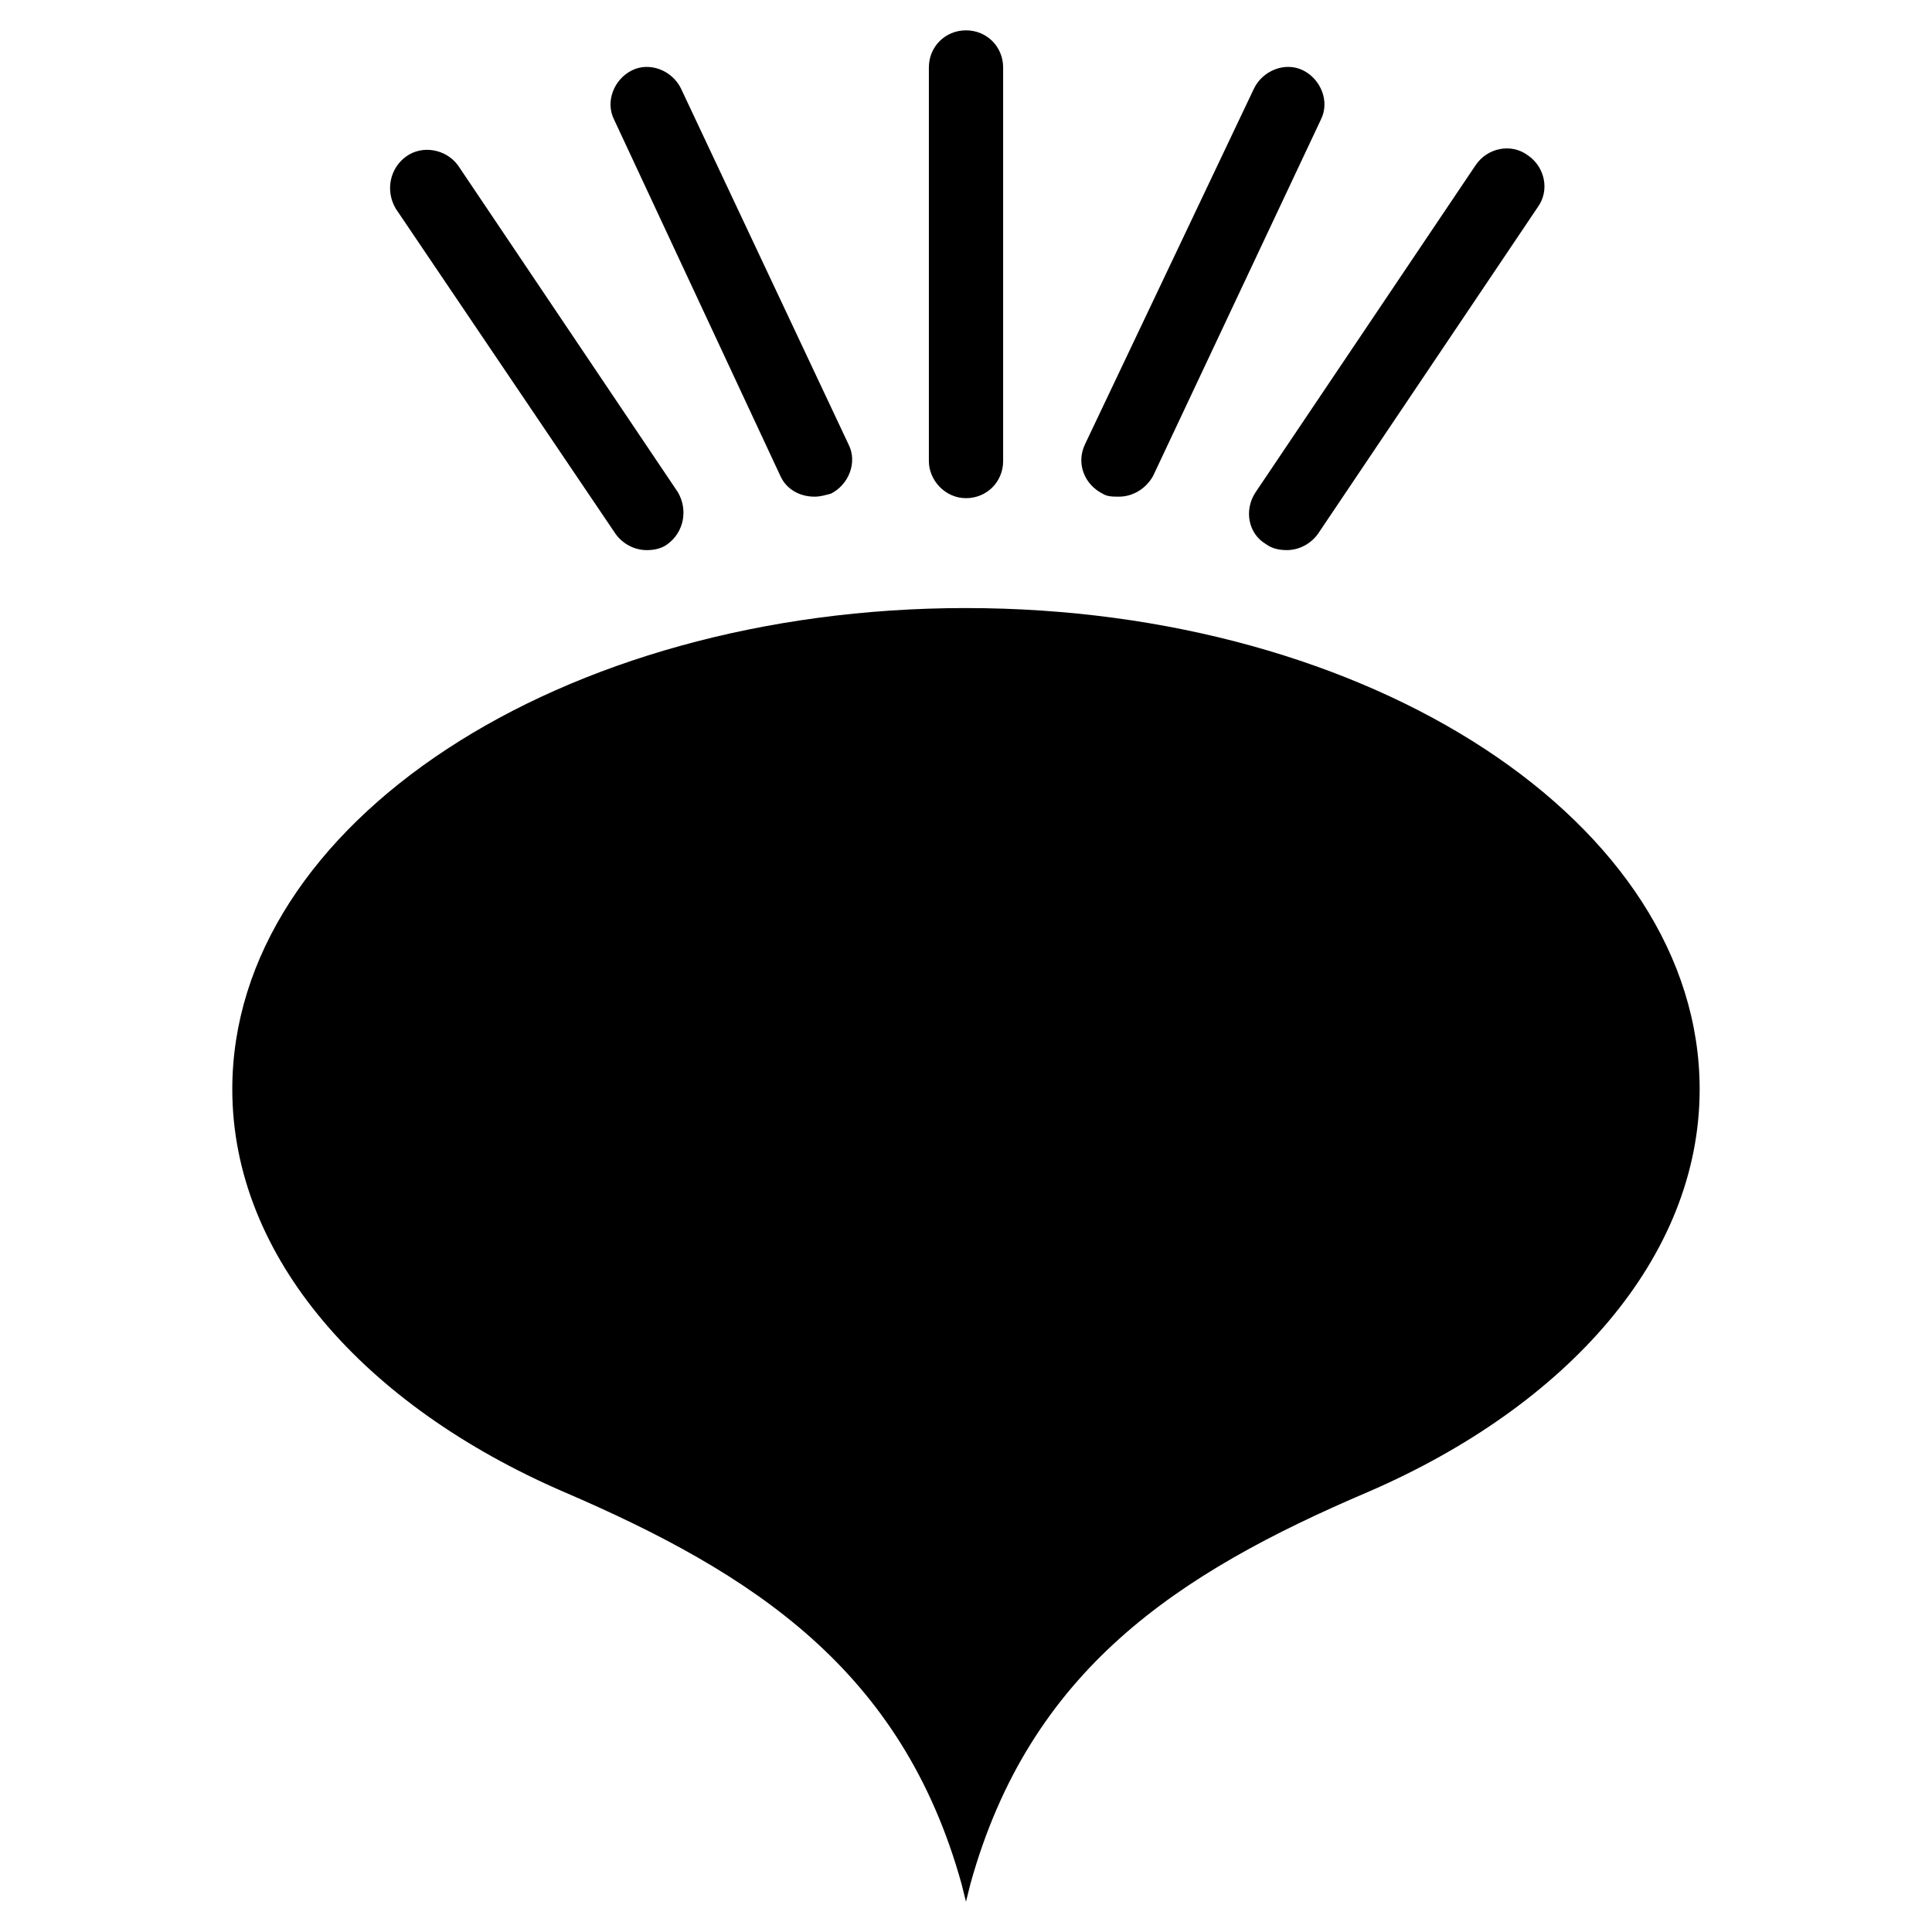
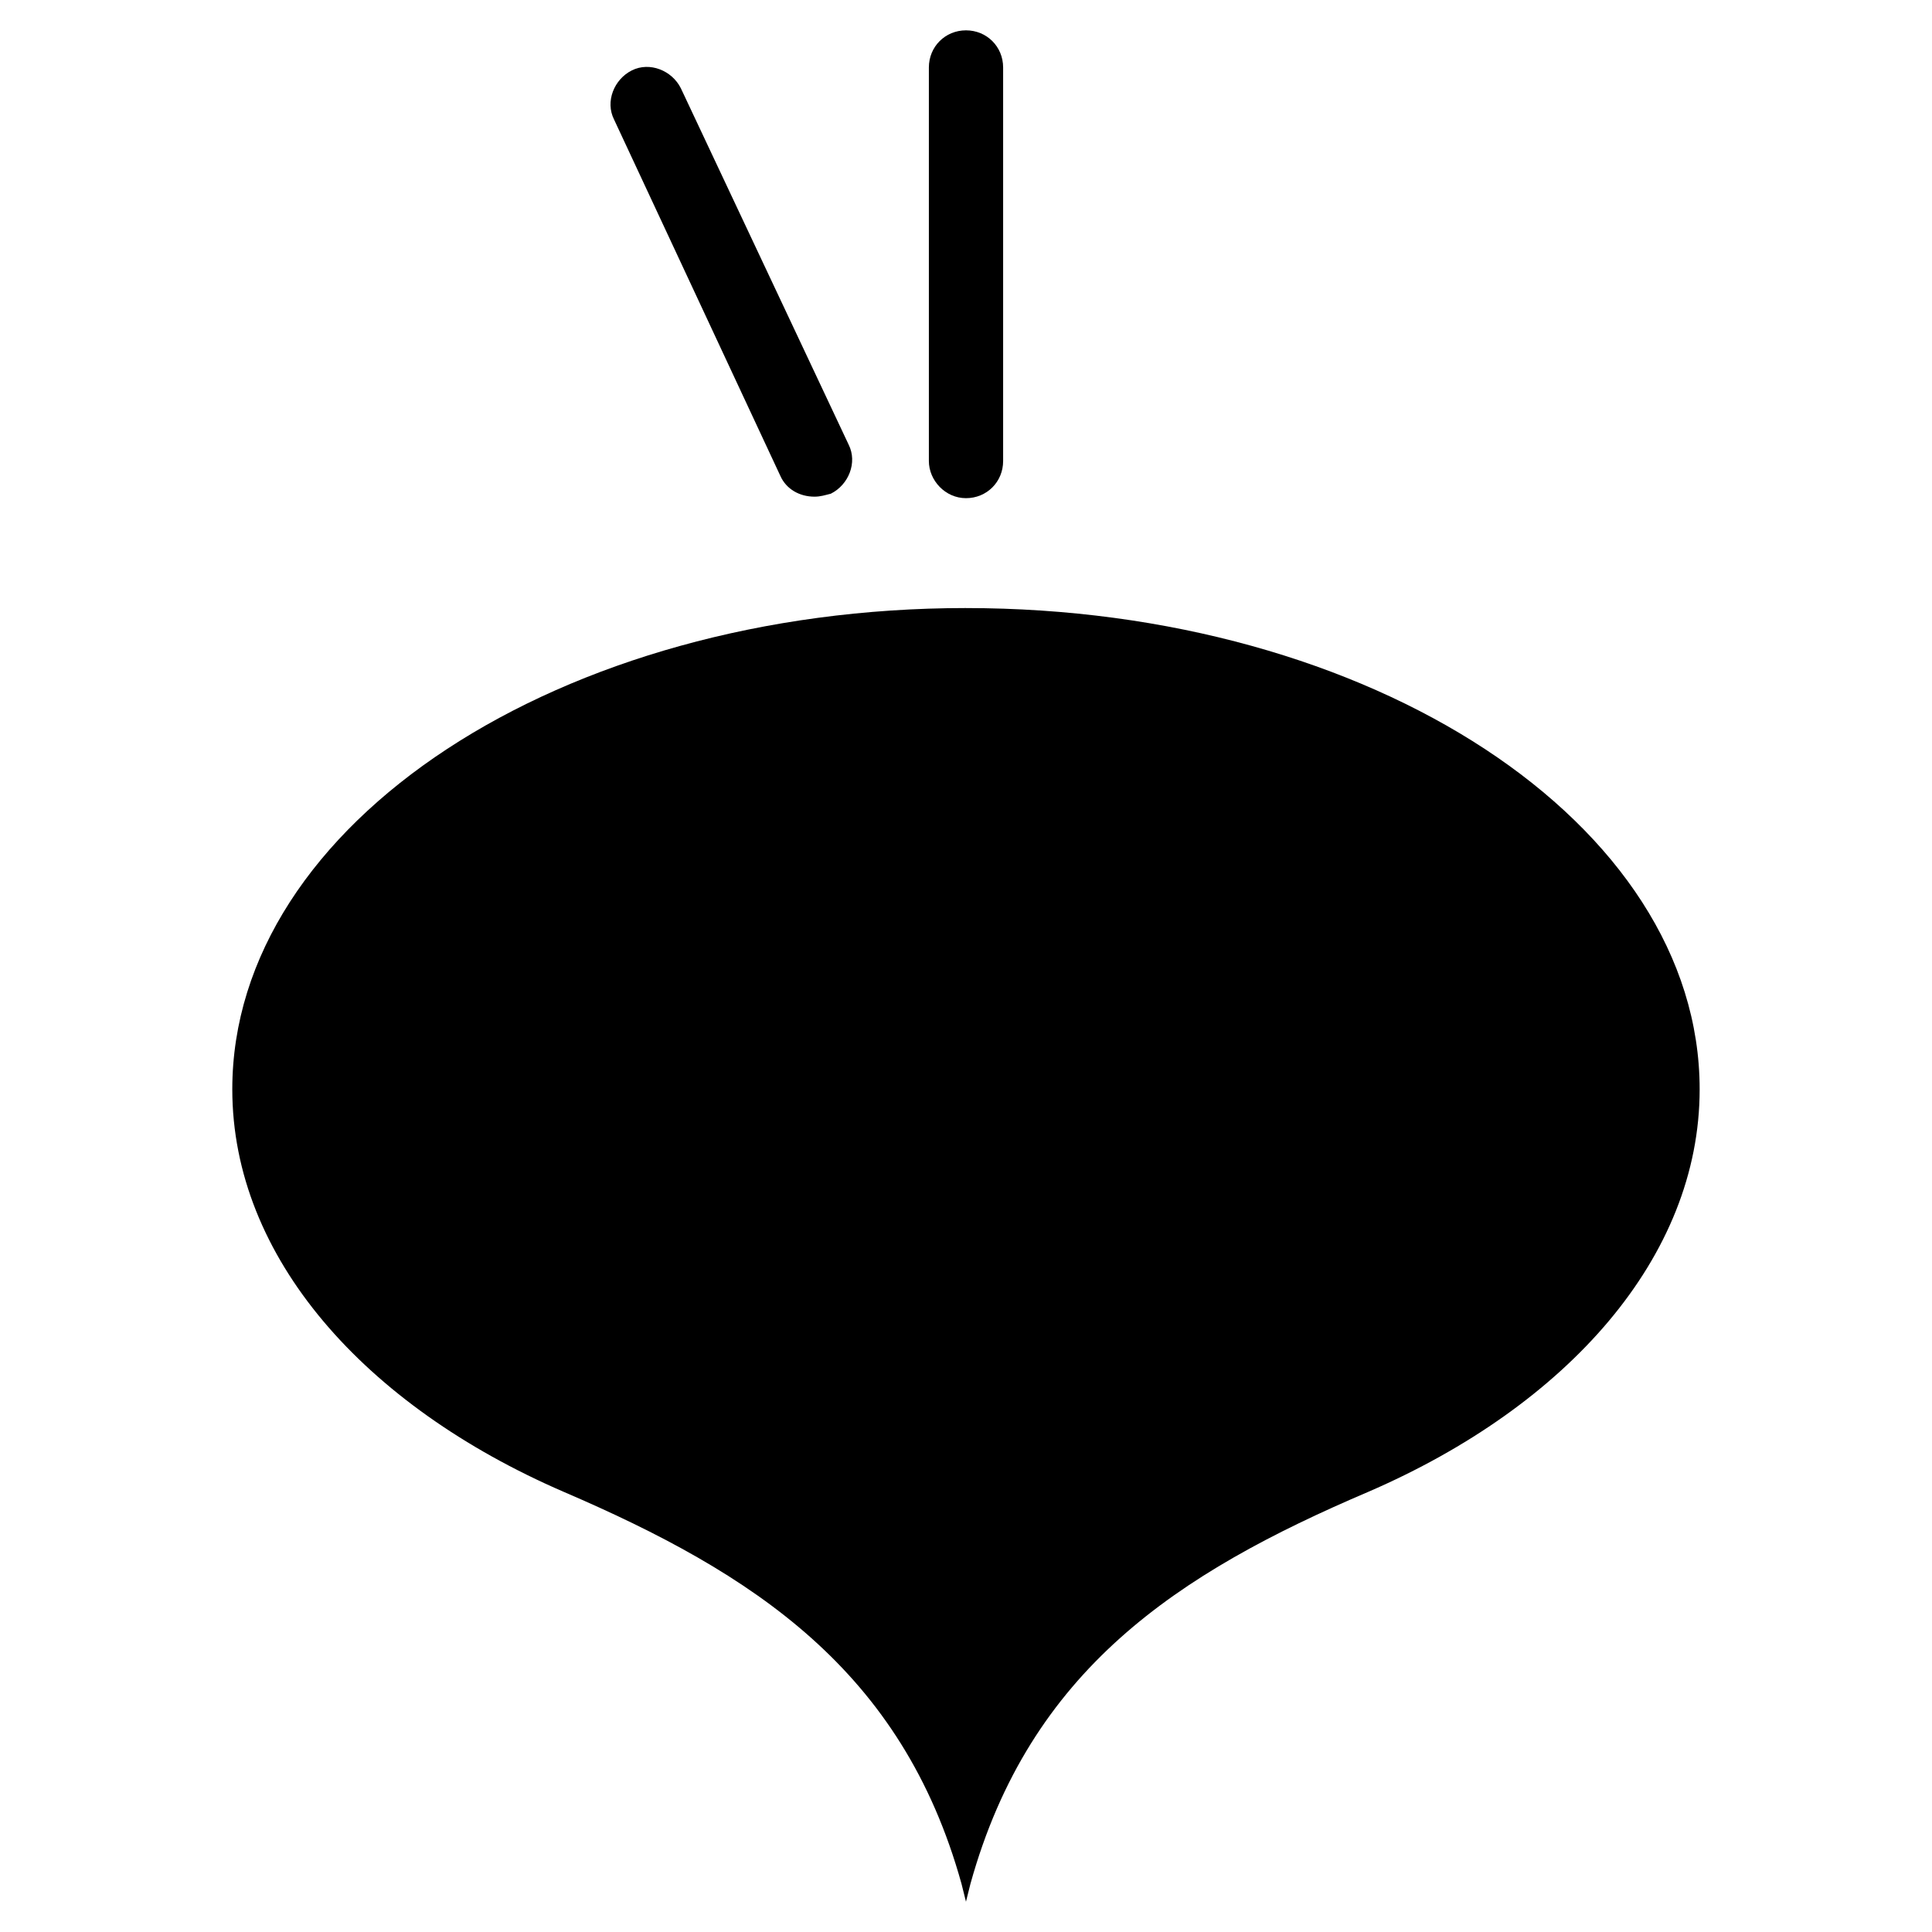
<svg xmlns="http://www.w3.org/2000/svg" fill="#000000" width="800px" height="800px" version="1.1" viewBox="144 144 512 512">
  <g>
    <path d="m400 305.14c-107.45 0-194.44 57.07-194.44 127.53 0 44.477 35.031 83.836 87.773 106.66 50.383 21.648 89.742 47.23 105.48 103.91l1.18 4.727 1.18-4.723c15.742-56.68 54.711-82.262 105.48-103.91 52.742-22.828 87.773-62.188 87.773-106.66 0-70.461-86.984-127.53-194.44-127.53z" />
    <path d="m400 276.02c5.512 0 9.84-4.328 9.84-9.84v-104.3c0-5.512-4.332-9.84-9.84-9.84-5.512 0-9.84 4.328-9.84 9.84v104.3c0 5.113 4.328 9.84 9.84 9.84z" />
-     <path d="m436.21 274.83c1.18 0.789 2.754 0.789 4.328 0.789 3.543 0 7.086-1.969 9.055-5.512l44.477-94.465c2.363-4.723 0-10.629-4.723-12.988-4.723-2.363-10.629 0-12.988 4.723l-44.871 94.465c-2.363 5.117 0 10.629 4.723 12.988z" />
-     <path d="m479.51 288.21c1.574 1.18 3.543 1.574 5.512 1.574 3.148 0 6.297-1.574 8.266-4.328l58.254-86.594c3.148-4.328 1.969-10.629-2.754-13.777-4.328-3.148-10.629-1.969-13.777 2.754l-58.254 86.594c-3.152 4.727-1.973 11.023 2.754 13.777z" />
    <path d="m350.8 270.11c1.574 3.543 5.117 5.512 9.055 5.512 1.574 0 2.754-0.395 4.328-0.789 4.723-2.363 7.086-8.266 4.723-12.988l-44.477-94.465c-2.363-4.723-8.266-7.086-12.988-4.723s-7.086 8.266-4.723 12.988z" />
-     <path d="m307.11 285.46c1.969 2.754 5.117 4.328 8.266 4.328 1.969 0 3.938-0.395 5.512-1.574 4.328-3.148 5.512-9.055 2.754-13.777l-58.254-86.594c-3.148-4.324-9.445-5.508-13.777-2.359-4.328 3.148-5.512 9.055-2.754 13.777z" />
  </g>
</svg>